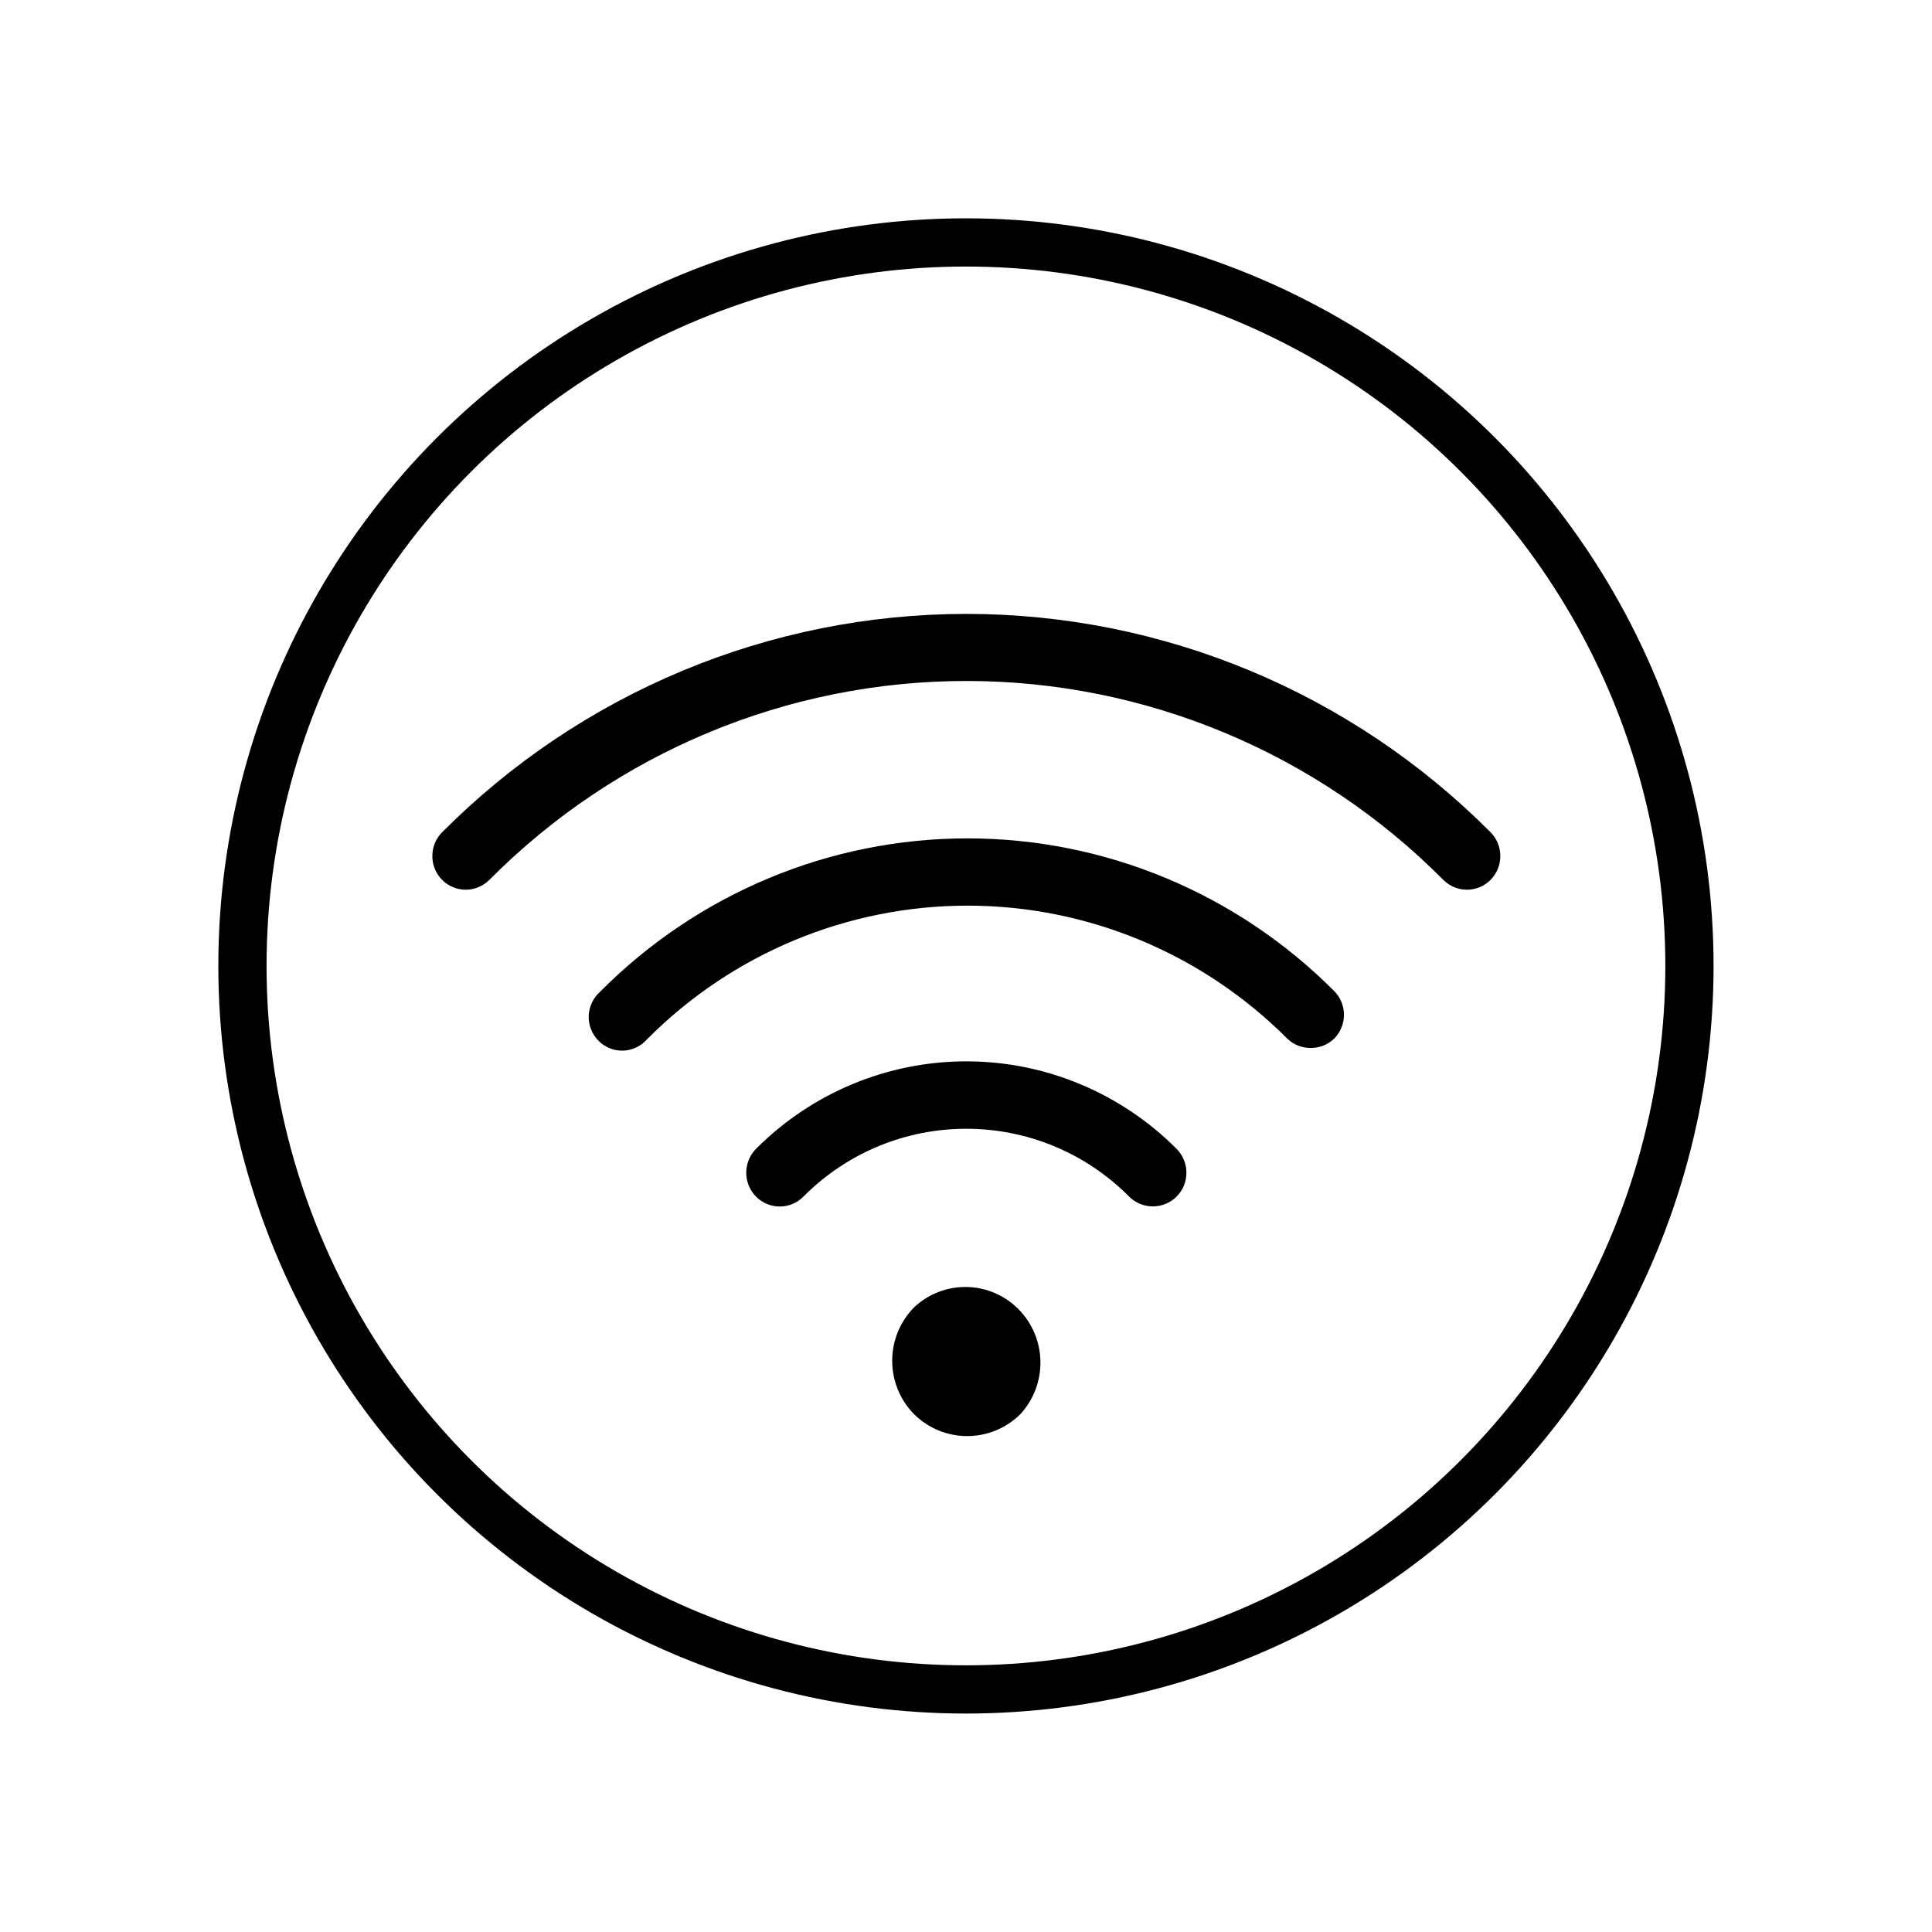
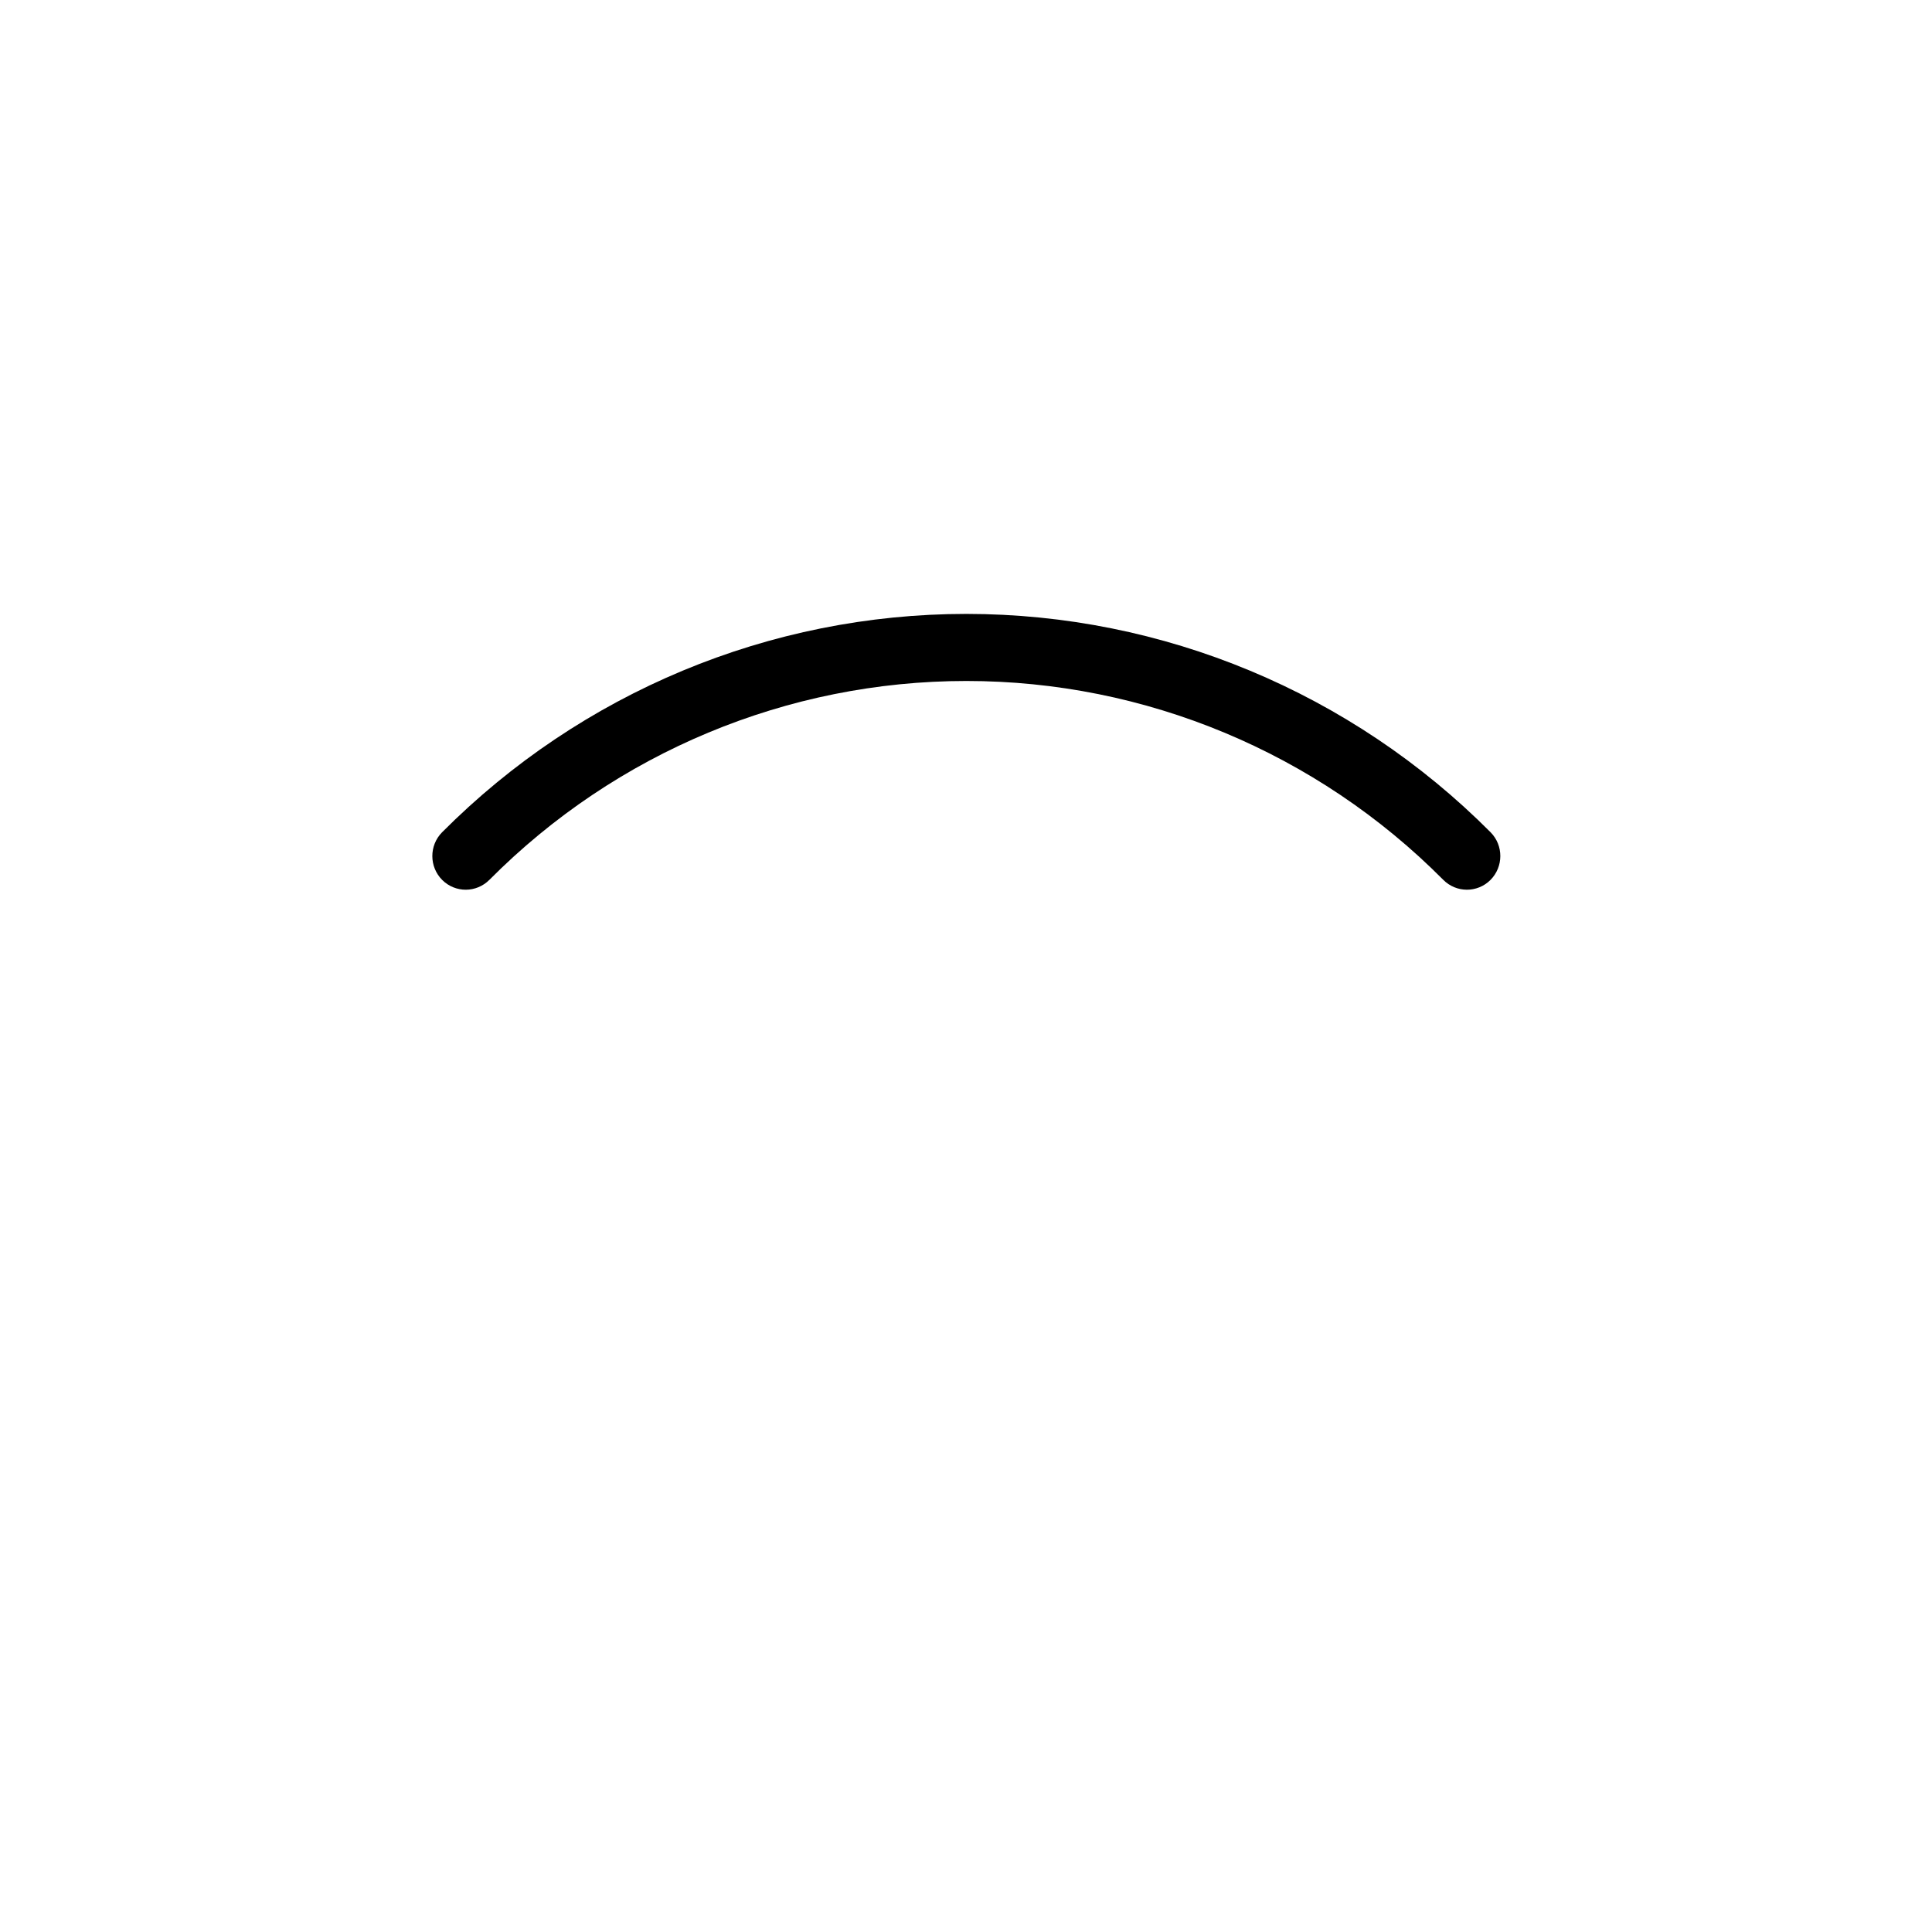
<svg xmlns="http://www.w3.org/2000/svg" width="100%" height="100%" viewBox="0 0 120 120" version="1.1" xml:space="preserve" style="fill-rule:evenodd;clip-rule:evenodd;stroke-linecap:round;stroke-linejoin:round;stroke-miterlimit:1.5;">
  <g transform="matrix(0.881,0,0,0.881,13.894,-0.039)">
-     <circle cx="52.33" cy="68.144" r="51.008" style="fill:none;stroke:black;stroke-width:3.4px;" />
-   </g>
+     </g>
  <g transform="matrix(1.267,0,0,1.277,-16.013,-12.844)">
    <g transform="matrix(0.818,0,0,0.818,19.111,19.017)">
      <path d="M21.422,41.359C29.004,33.789 39.285,29.539 50,29.539C60.715,29.539 70.996,33.789 78.578,41.359C79.359,42.144 80.625,42.148 81.41,41.371C82.195,40.589 82.199,39.324 81.422,38.539C73.078,30.222 61.781,25.551 50,25.551C38.219,25.551 26.922,30.223 18.578,38.539C17.8,39.324 17.804,40.59 18.589,41.371C19.375,42.148 20.64,42.144 21.421,41.359L21.422,41.359Z" style="fill-rule:nonzero;" />
    </g>
    <g transform="matrix(0.818,0,0,0.818,19.167,19.017)">
-       <path d="M70.578,51.359C71.113,51.363 71.621,51.156 72,50.781C72.75,50.004 72.75,48.773 72,48C66.16,42.172 58.25,38.898 50,38.898C41.75,38.898 33.84,42.171 28,48C27.578,48.363 27.324,48.886 27.301,49.441C27.281,50 27.492,50.539 27.887,50.933C28.281,51.328 28.82,51.539 29.379,51.519C29.934,51.496 30.457,51.242 30.82,50.82C35.914,45.746 42.812,42.898 50,42.898C57.188,42.898 64.086,45.746 69.18,50.82C69.559,51.175 70.063,51.367 70.579,51.359L70.578,51.359Z" style="fill-rule:nonzero;" />
-     </g>
+       </g>
    <g transform="matrix(0.818,0,0,0.818,19.109,19.017)">
-       <path d="M61.18,60.781C61.711,60.781 62.223,60.574 62.602,60.199C62.981,59.824 63.192,59.312 63.192,58.781C63.192,58.246 62.981,57.734 62.602,57.359C59.254,54.027 54.723,52.156 50,52.156C45.277,52.156 40.746,54.027 37.398,57.359C36.617,58.144 36.617,59.414 37.398,60.199C38.183,60.984 39.456,60.984 40.238,60.199C45.632,54.82 54.367,54.82 59.761,60.199C60.136,60.574 60.647,60.781 61.179,60.781L61.18,60.781Z" style="fill-rule:nonzero;" />
-     </g>
+       </g>
    <g transform="matrix(0.818,0,0,0.818,19.154,19.017)">
-       <path d="M46.82,66.781C45.066,68.535 45.066,71.383 46.82,73.14C48.586,74.871 51.414,74.871 53.179,73.14C54.832,71.367 54.785,68.605 53.07,66.89C51.355,65.176 48.593,65.129 46.82,66.781L46.82,66.781Z" style="fill-rule:nonzero;" />
-     </g>
+       </g>
  </g>
</svg>